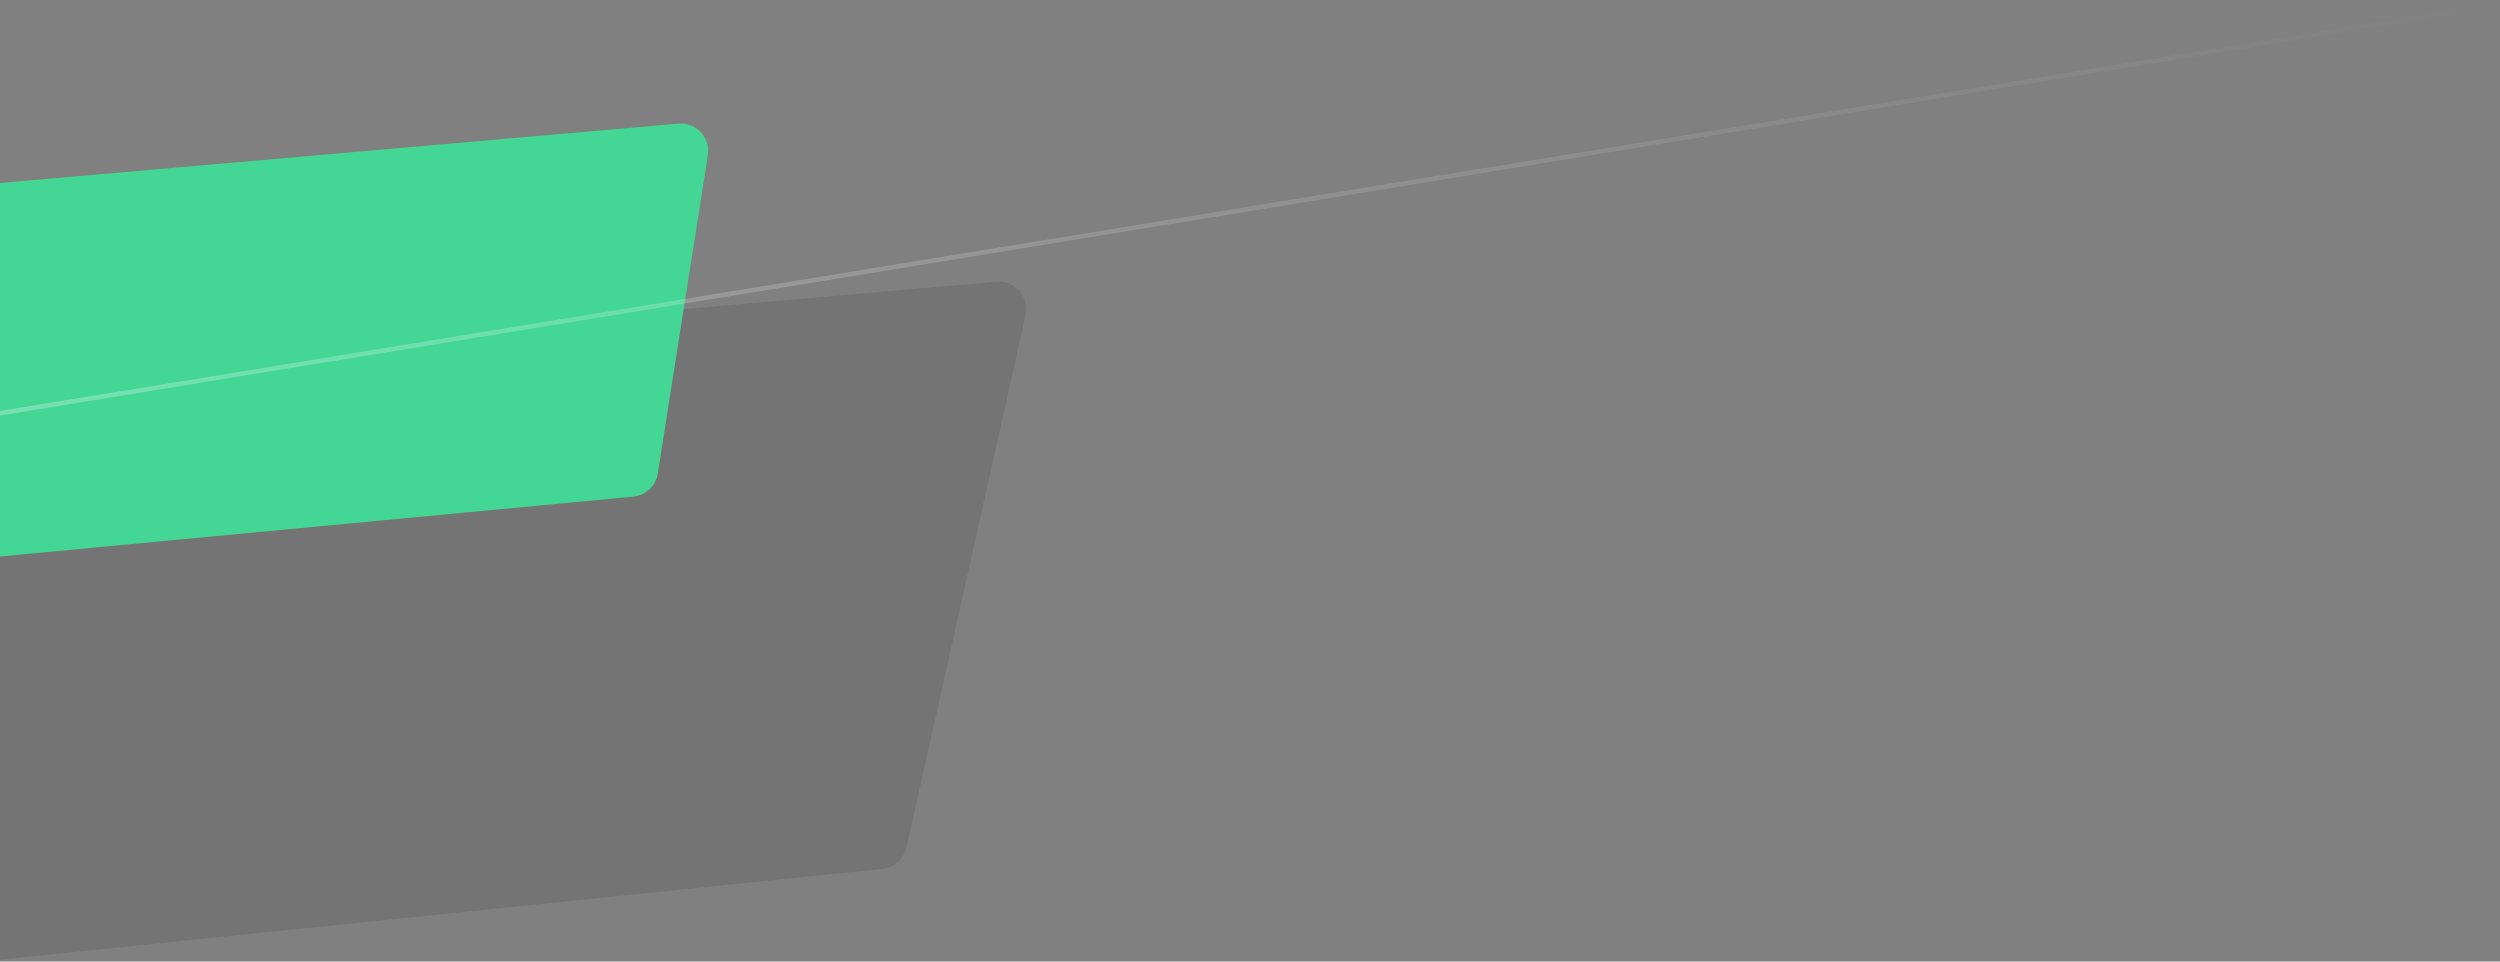
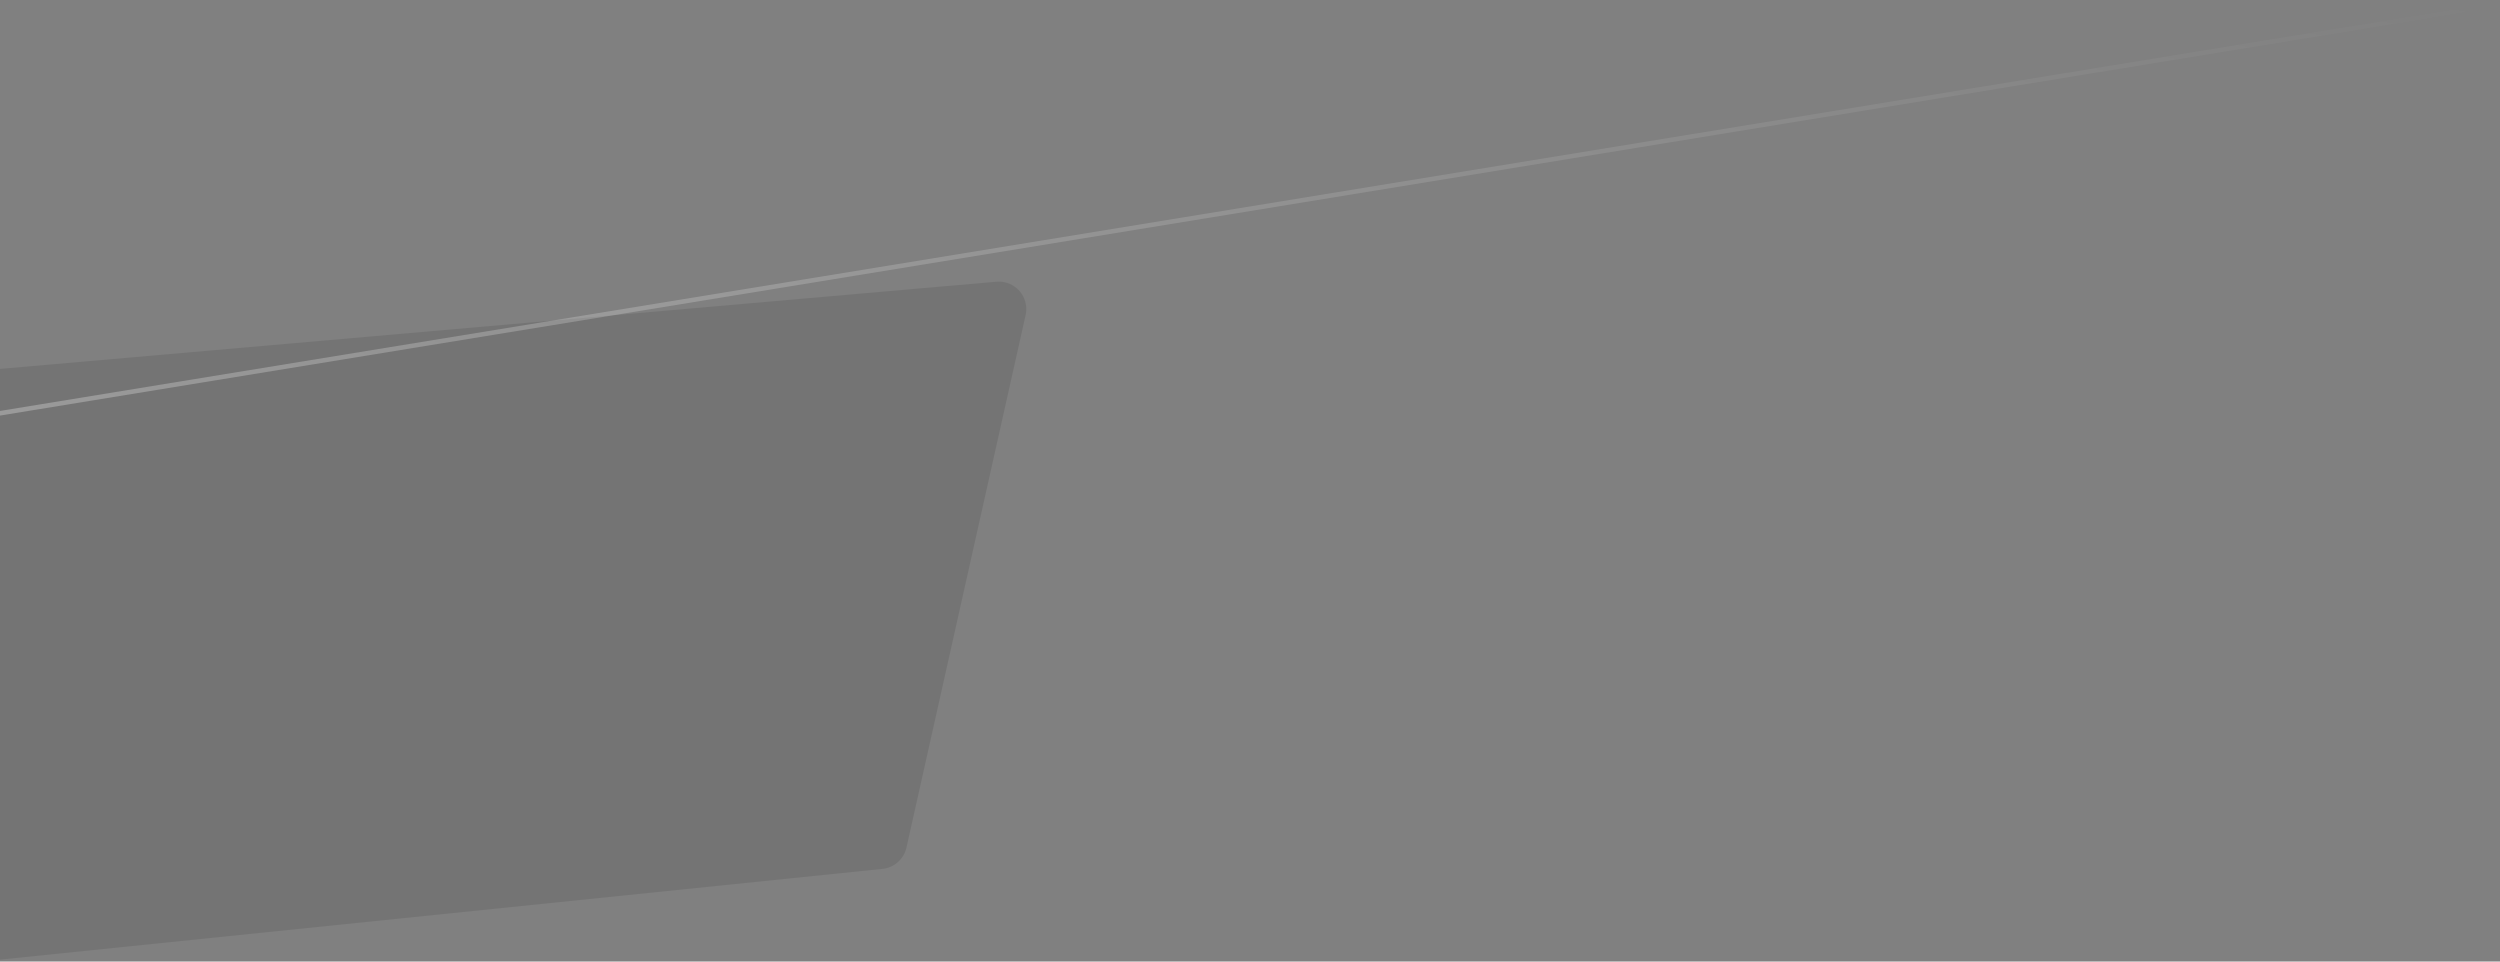
<svg xmlns="http://www.w3.org/2000/svg" width="546px" height="210px" viewBox="0 0 546 210" version="1.1">
  <rect x="0" y="0" width="546" height="210" fill="#808080" stroke="none" />
  <title>Group 47</title>
  <desc>Created with Sketch.</desc>
  <defs>
    <linearGradient x1="3.868%" y1="97.083%" x2="100%" y2="0%" id="linearGradient-1">
      <stop stop-color="#FFFFFF" stop-opacity="0" offset="0%" />
      <stop stop-color="#FFFFFF" offset="100%" />
    </linearGradient>
  </defs>
  <g id="Page-1" stroke="none" stroke-width="1" fill="none" fill-rule="evenodd">
    <g id="Desktop-HD" transform="translate(0, -683)">
      <g id="Group-47" transform="translate(-113, 680)">
        <path d="M117.887,78.716 L336.628,75.388 C339.941,75.338 342.668,77.983 342.718,81.296 C342.719,81.326 342.719,81.357 342.719,81.387 L342.719,198.295 C342.719,201.609 340.033,204.295 336.719,204.295 L81.919,204.295 C78.605,204.295 75.919,201.609 75.919,198.295 C75.919,197.679 76.014,197.067 76.2,196.48 L112.259,82.9 C113.04,80.44 115.306,78.755 117.887,78.716 Z" id="Rectangle-3" fill="#000000" opacity="0.092" transform="translate(209.319, 139.841) scale(-1, -1) rotate(-5) translate(-209.319, -139.841) " />
-         <path d="M26.789,42.643 L265.164,40.975 C268.478,40.952 271.183,43.619 271.206,46.933 C271.206,46.947 271.206,46.961 271.206,46.975 L271.206,116.933 C271.206,120.246 268.52,122.933 265.206,122.933 L9.878,122.933 C6.564,122.933 3.878,120.246 3.878,116.933 C3.878,116.445 3.937,115.96 4.055,115.487 L21.008,47.197 C21.668,44.537 24.048,42.662 26.789,42.643 Z" id="Rectangle-3-Copy" fill="#43D694" transform="translate(137.542, 81.954) scale(-1, -1) rotate(-5) translate(-137.542, -81.954) " />
        <path d="M683,0 L84,98" id="Line-Copy-2" stroke="url(#linearGradient-1)" opacity="0.287" stroke-linecap="square" transform="translate(383.5, 49) scale(-1, -1) translate(-383.5, -49) " />
      </g>
    </g>
  </g>
</svg>